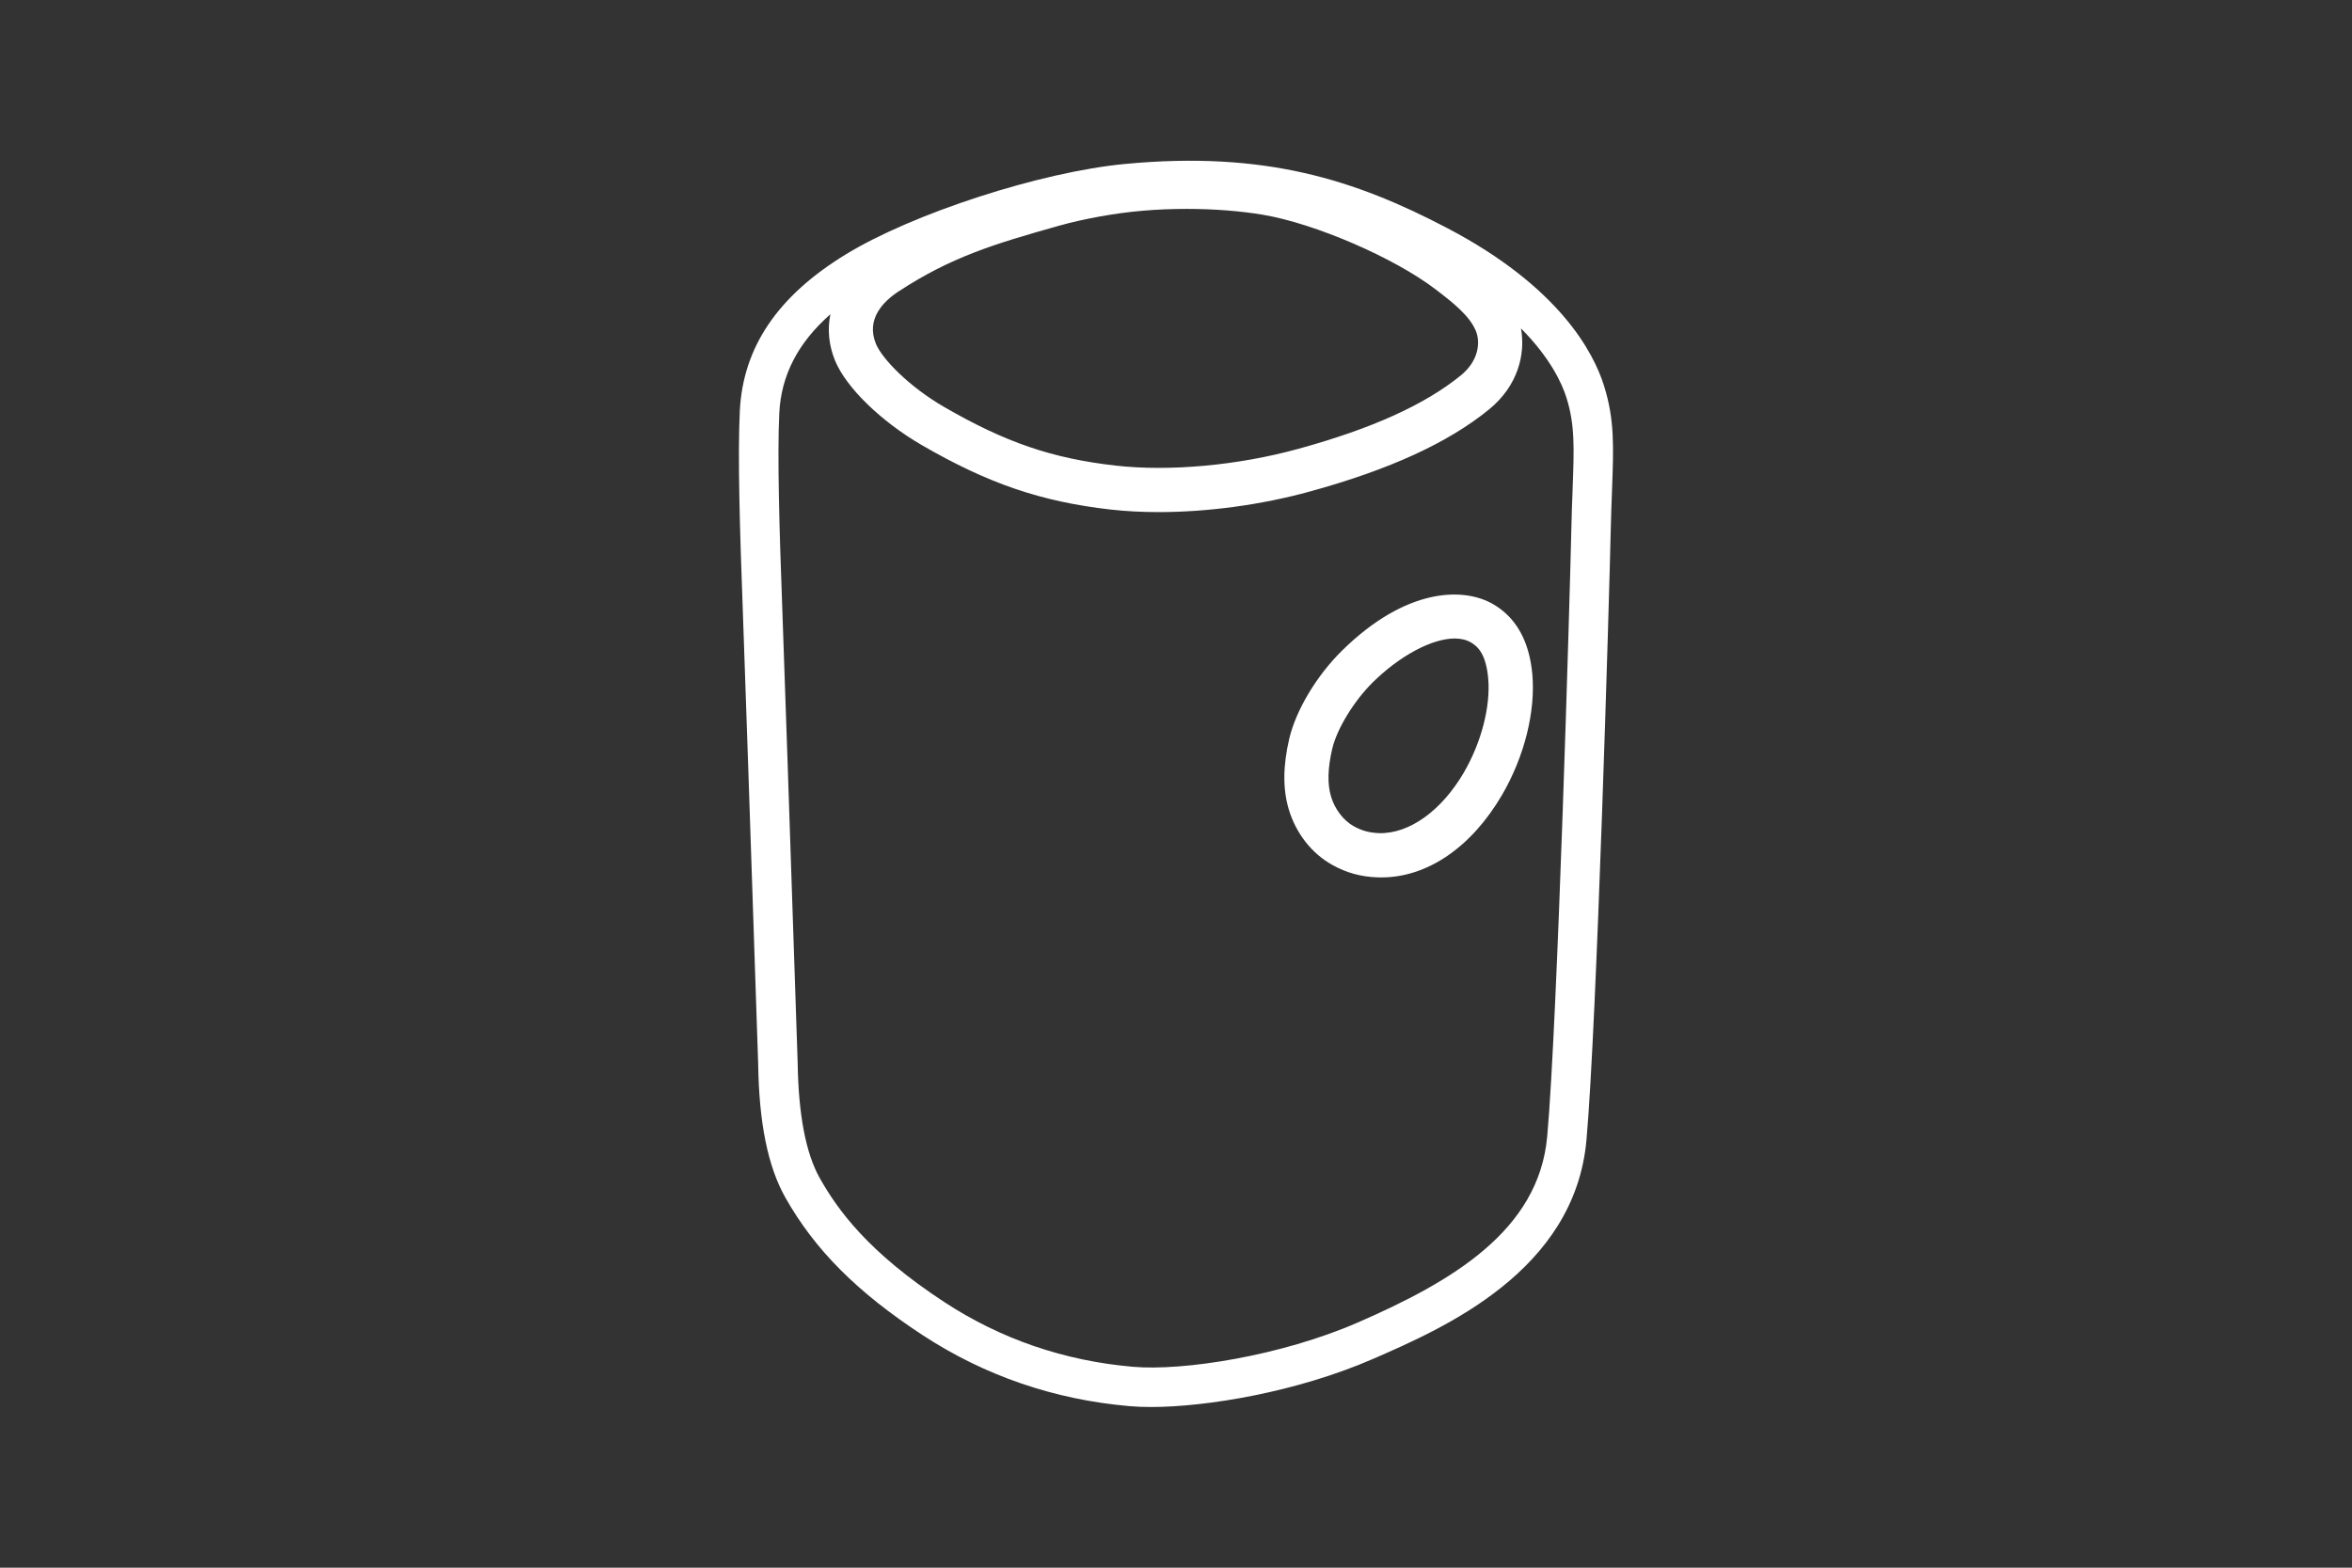
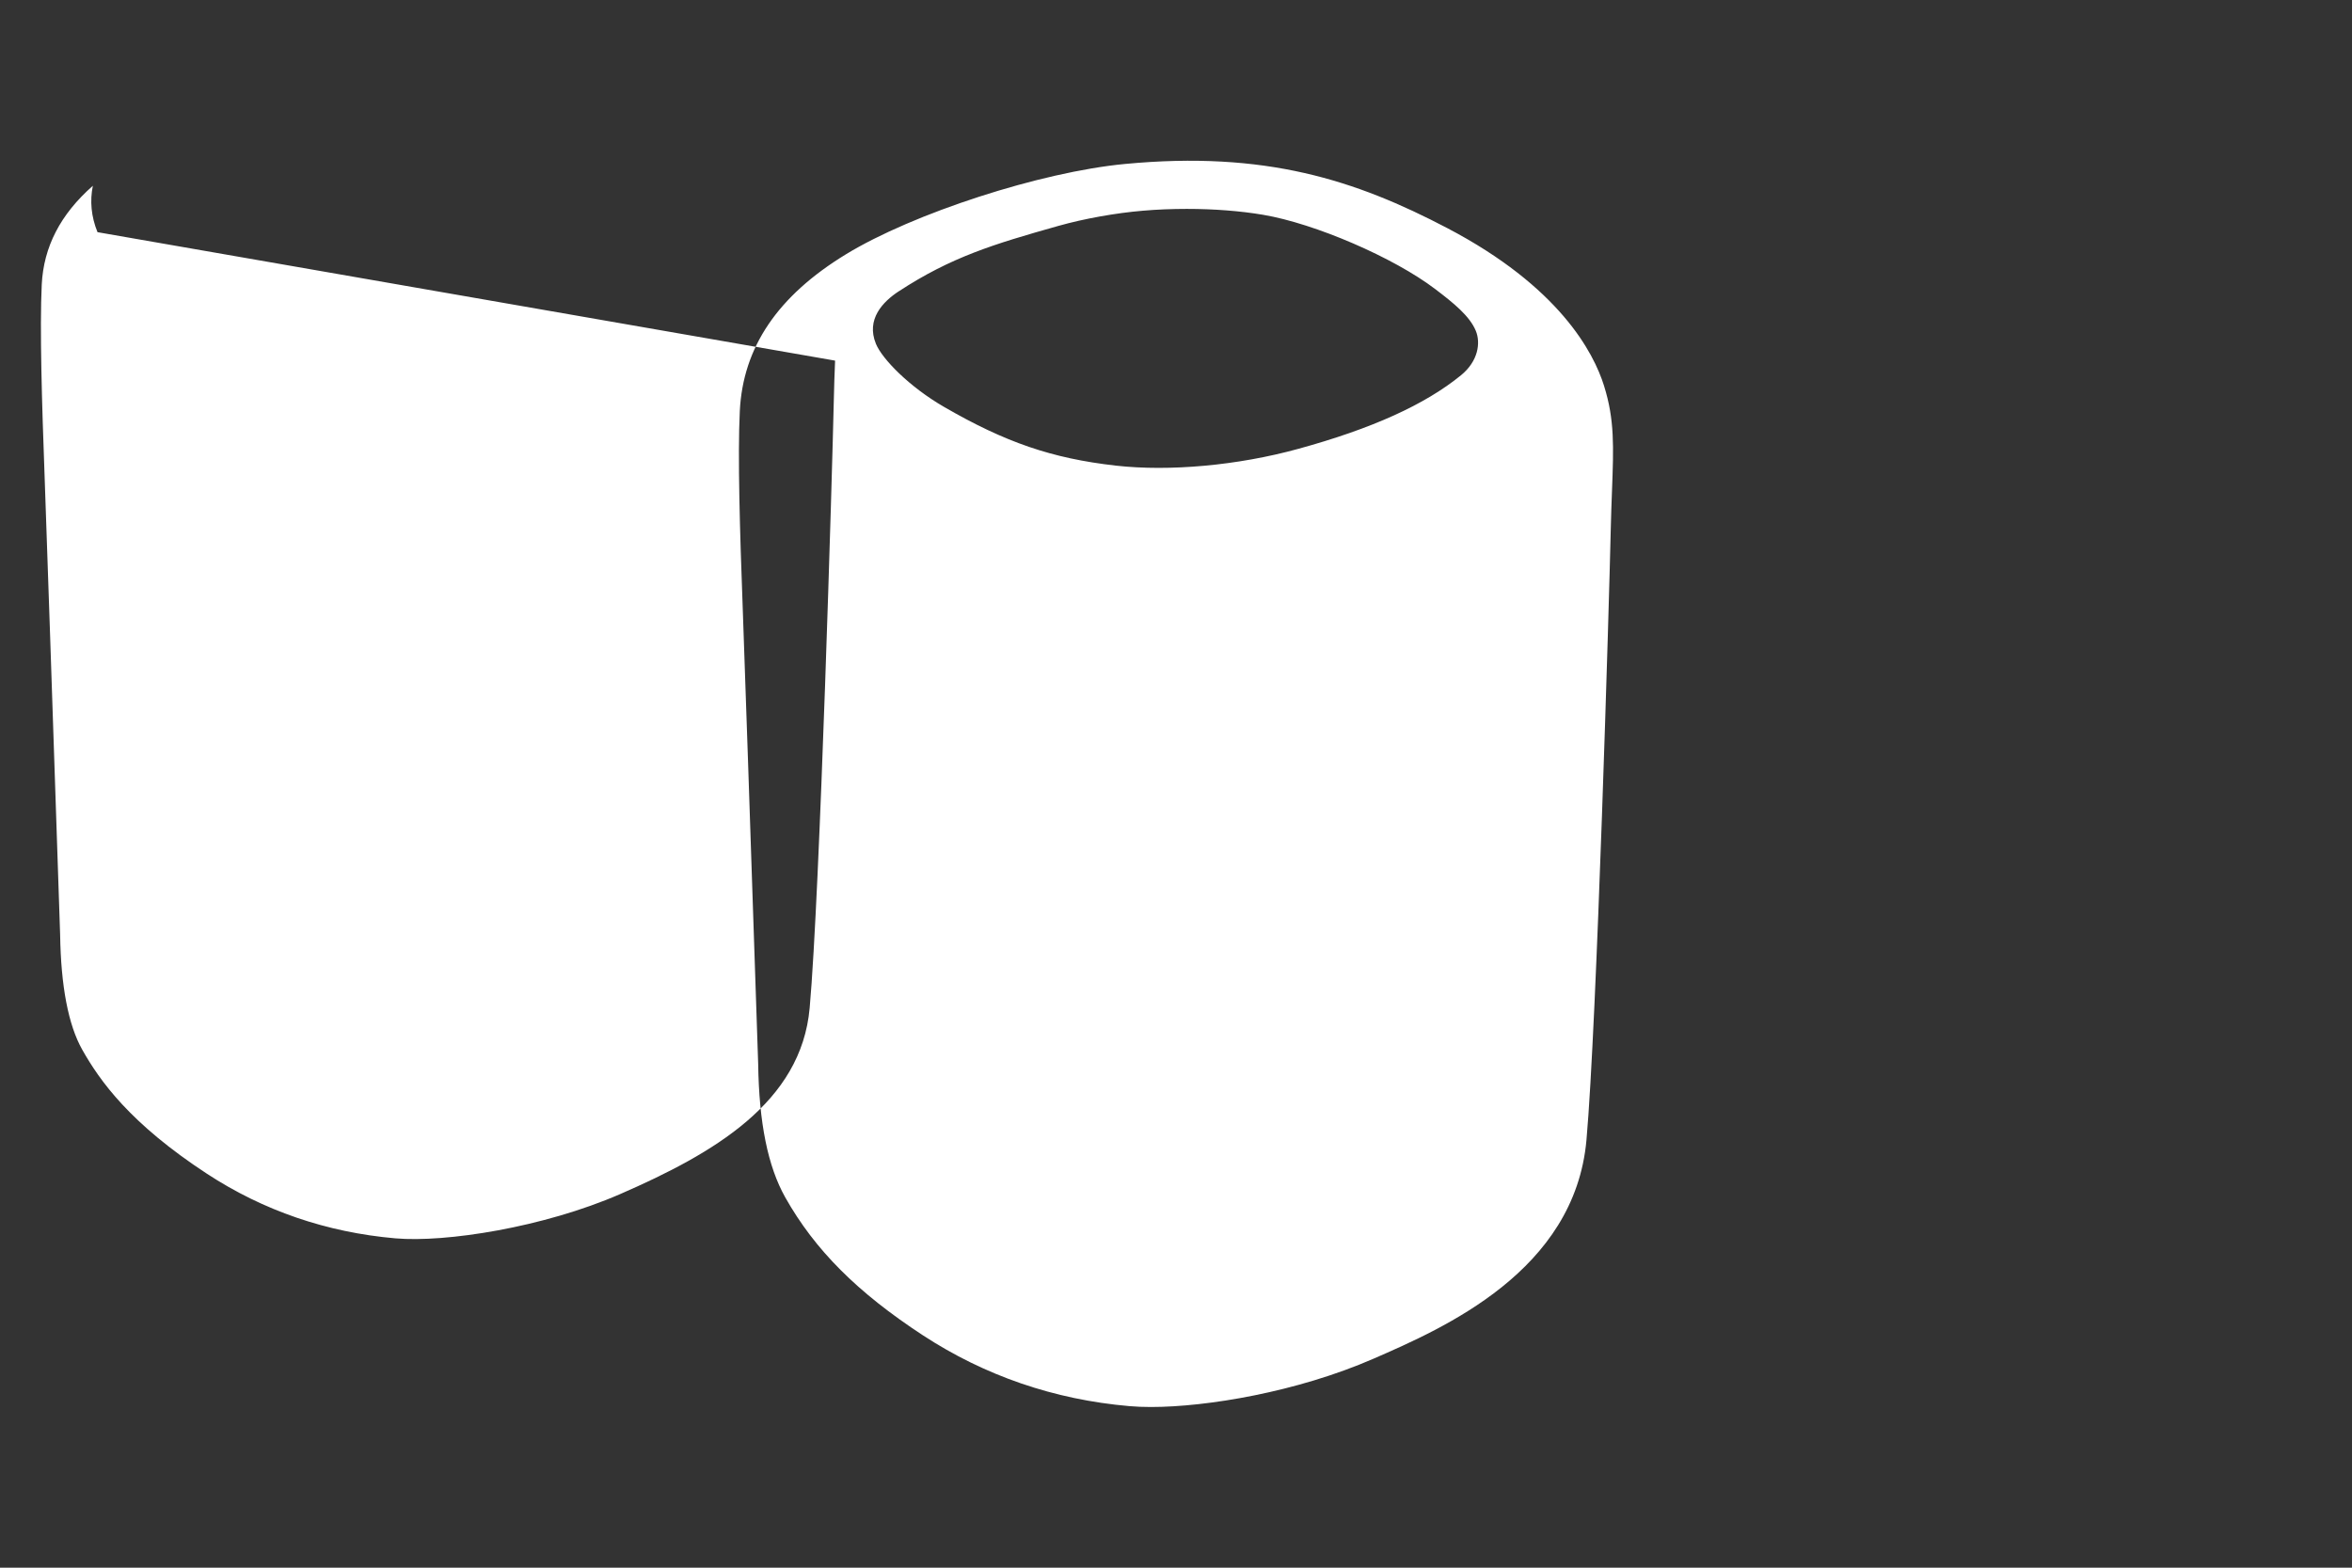
<svg xmlns="http://www.w3.org/2000/svg" id="Layer_4" data-name="Layer 4" viewBox="0 0 480 320">
  <rect x="0" y="0" width="480" height="320" fill="#333333" stroke="none" />
  <defs>
    <style>
      .cls-1 {
        fill: #fff;
      }
    </style>
  </defs>
-   <path class="cls-1" d="M327.37,78.79c-2.16-6.91-9.19-20.27-31.99-32.22-18.76-9.83-37.14-15.82-65.81-13.1-17.16,1.62-43.23,10.07-56.95,18.45-13.92,8.5-21,18.97-21.64,32-.45,9.2.02,24.68.59,40.04.4,10.83,1.49,43.07,3.16,93.23.17,12.01,1.98,20.92,5.53,27.23,6.03,10.7,14.69,19.38,28.08,28.14,12.63,8.26,26.8,13.13,42.13,14.46h0c1.36.12,2.84.18,4.42.18,11.34,0,29.77-3.04,45.4-9.85,14.36-6.26,41.09-17.9,43.48-44.66,2.11-23.64,4.65-110.76,4.95-124.37.07-3.07.17-5.76.26-8.17.34-9.03.54-14.47-1.61-21.35ZM183.43,59.46c10.67-6.98,19.33-9.62,32.57-13.35,5.21-1.47,11.66-2.63,17.26-3.1h0c2.88-.25,5.9-.37,8.95-.37,5.55,0,10.95.42,15.6,1.21,10.57,1.79,26.63,8.72,35.07,15.14,3.8,2.88,7.04,5.51,8.3,8.52,1.03,2.46.5,6.22-3.01,9.08-7.33,5.99-18.19,10.91-33.22,15.03-12.32,3.39-26.26,4.66-37.27,3.42-13-1.48-22.49-4.73-35.03-11.99-7.07-4.09-12.61-9.76-13.89-12.87-2.05-5,1.4-8.59,4.66-10.72ZM170.42,73.61c2.25,5.48,9.37,12.41,17.71,17.25,13.55,7.85,24.35,11.54,38.53,13.15,3.06.35,6.36.52,9.81.52,10.04,0,21.01-1.49,30.88-4.21,16.26-4.47,28.21-9.95,36.54-16.75,5.91-4.83,7.47-11.3,6.51-16.54,6.11,6.14,8.44,11.43,9.29,14.16,1.74,5.56,1.56,10.2,1.25,18.64v.17c-.1,2.41-.2,5.08-.26,8.12-.3,13.57-2.82,100.39-4.92,123.83-1.72,19.34-19.61,29.7-38.68,38.01-15.62,6.8-35.59,9.93-45.9,9.03-13.99-1.22-26.91-5.65-38.42-13.18-15.71-10.28-21.86-18.95-25.47-25.35-2.83-5.04-4.34-12.93-4.5-23.48-1.67-50.2-2.76-82.48-3.16-93.33-.56-15.17-1.02-30.43-.59-39.35.38-7.69,3.81-14.34,10.43-20.16-.63,3.07-.35,6.29.95,9.47Z" />
-   <path class="cls-1" d="M271.88,176.54c2.91,1.62,5.84,2.43,9.24,2.55.26.01.52.01.78.01,9.4,0,18.38-6.14,24.64-16.84,4.55-7.8,6.86-17.01,6.18-24.64-.61-6.7-3.26-11.49-7.88-14.23-6.16-3.66-17.96-3.39-30.96,9.42-5.17,5.09-9.39,12.14-10.76,17.95-1.3,5.55-1.34,10.26-.12,14.4,1.45,4.9,4.69,9.05,8.89,11.38ZM300.22,131.15c1.4.83,3.05,2.4,3.49,7.28.52,5.74-1.39,13.13-4.98,19.28-4.56,7.8-11.15,12.52-17.28,12.35-1.97-.07-3.52-.49-5.18-1.41-2.1-1.17-3.87-3.49-4.63-6.06-.77-2.59-.68-5.78.25-9.77.96-4.07,4.45-9.78,8.31-13.58,5.5-5.41,12.05-8.91,16.69-8.91,1.29,0,2.41.28,3.33.82Z" />
+   <path class="cls-1" d="M327.37,78.79c-2.16-6.91-9.19-20.27-31.99-32.22-18.76-9.83-37.14-15.82-65.81-13.1-17.16,1.62-43.23,10.07-56.95,18.45-13.92,8.5-21,18.97-21.64,32-.45,9.2.02,24.68.59,40.04.4,10.83,1.49,43.07,3.16,93.23.17,12.01,1.98,20.92,5.53,27.23,6.03,10.7,14.69,19.38,28.08,28.14,12.63,8.26,26.8,13.13,42.13,14.46h0c1.36.12,2.84.18,4.42.18,11.34,0,29.77-3.04,45.4-9.85,14.36-6.26,41.09-17.9,43.48-44.66,2.11-23.64,4.65-110.76,4.95-124.37.07-3.07.17-5.76.26-8.17.34-9.03.54-14.47-1.61-21.35ZM183.43,59.46c10.67-6.98,19.33-9.62,32.57-13.35,5.21-1.47,11.66-2.63,17.26-3.1h0c2.88-.25,5.9-.37,8.95-.37,5.55,0,10.95.42,15.6,1.21,10.57,1.79,26.63,8.72,35.07,15.14,3.8,2.88,7.04,5.51,8.3,8.52,1.03,2.46.5,6.22-3.01,9.08-7.33,5.99-18.19,10.91-33.22,15.03-12.32,3.39-26.26,4.66-37.27,3.42-13-1.48-22.49-4.73-35.03-11.99-7.07-4.09-12.61-9.76-13.89-12.87-2.05-5,1.4-8.59,4.66-10.72ZM170.42,73.61v.17c-.1,2.41-.2,5.08-.26,8.12-.3,13.57-2.82,100.39-4.92,123.83-1.72,19.34-19.61,29.7-38.68,38.01-15.62,6.8-35.59,9.93-45.9,9.03-13.99-1.22-26.91-5.65-38.42-13.18-15.71-10.28-21.86-18.95-25.47-25.35-2.83-5.04-4.34-12.93-4.5-23.48-1.67-50.2-2.76-82.48-3.16-93.33-.56-15.17-1.02-30.43-.59-39.35.38-7.69,3.81-14.34,10.43-20.16-.63,3.07-.35,6.29.95,9.47Z" />
</svg>